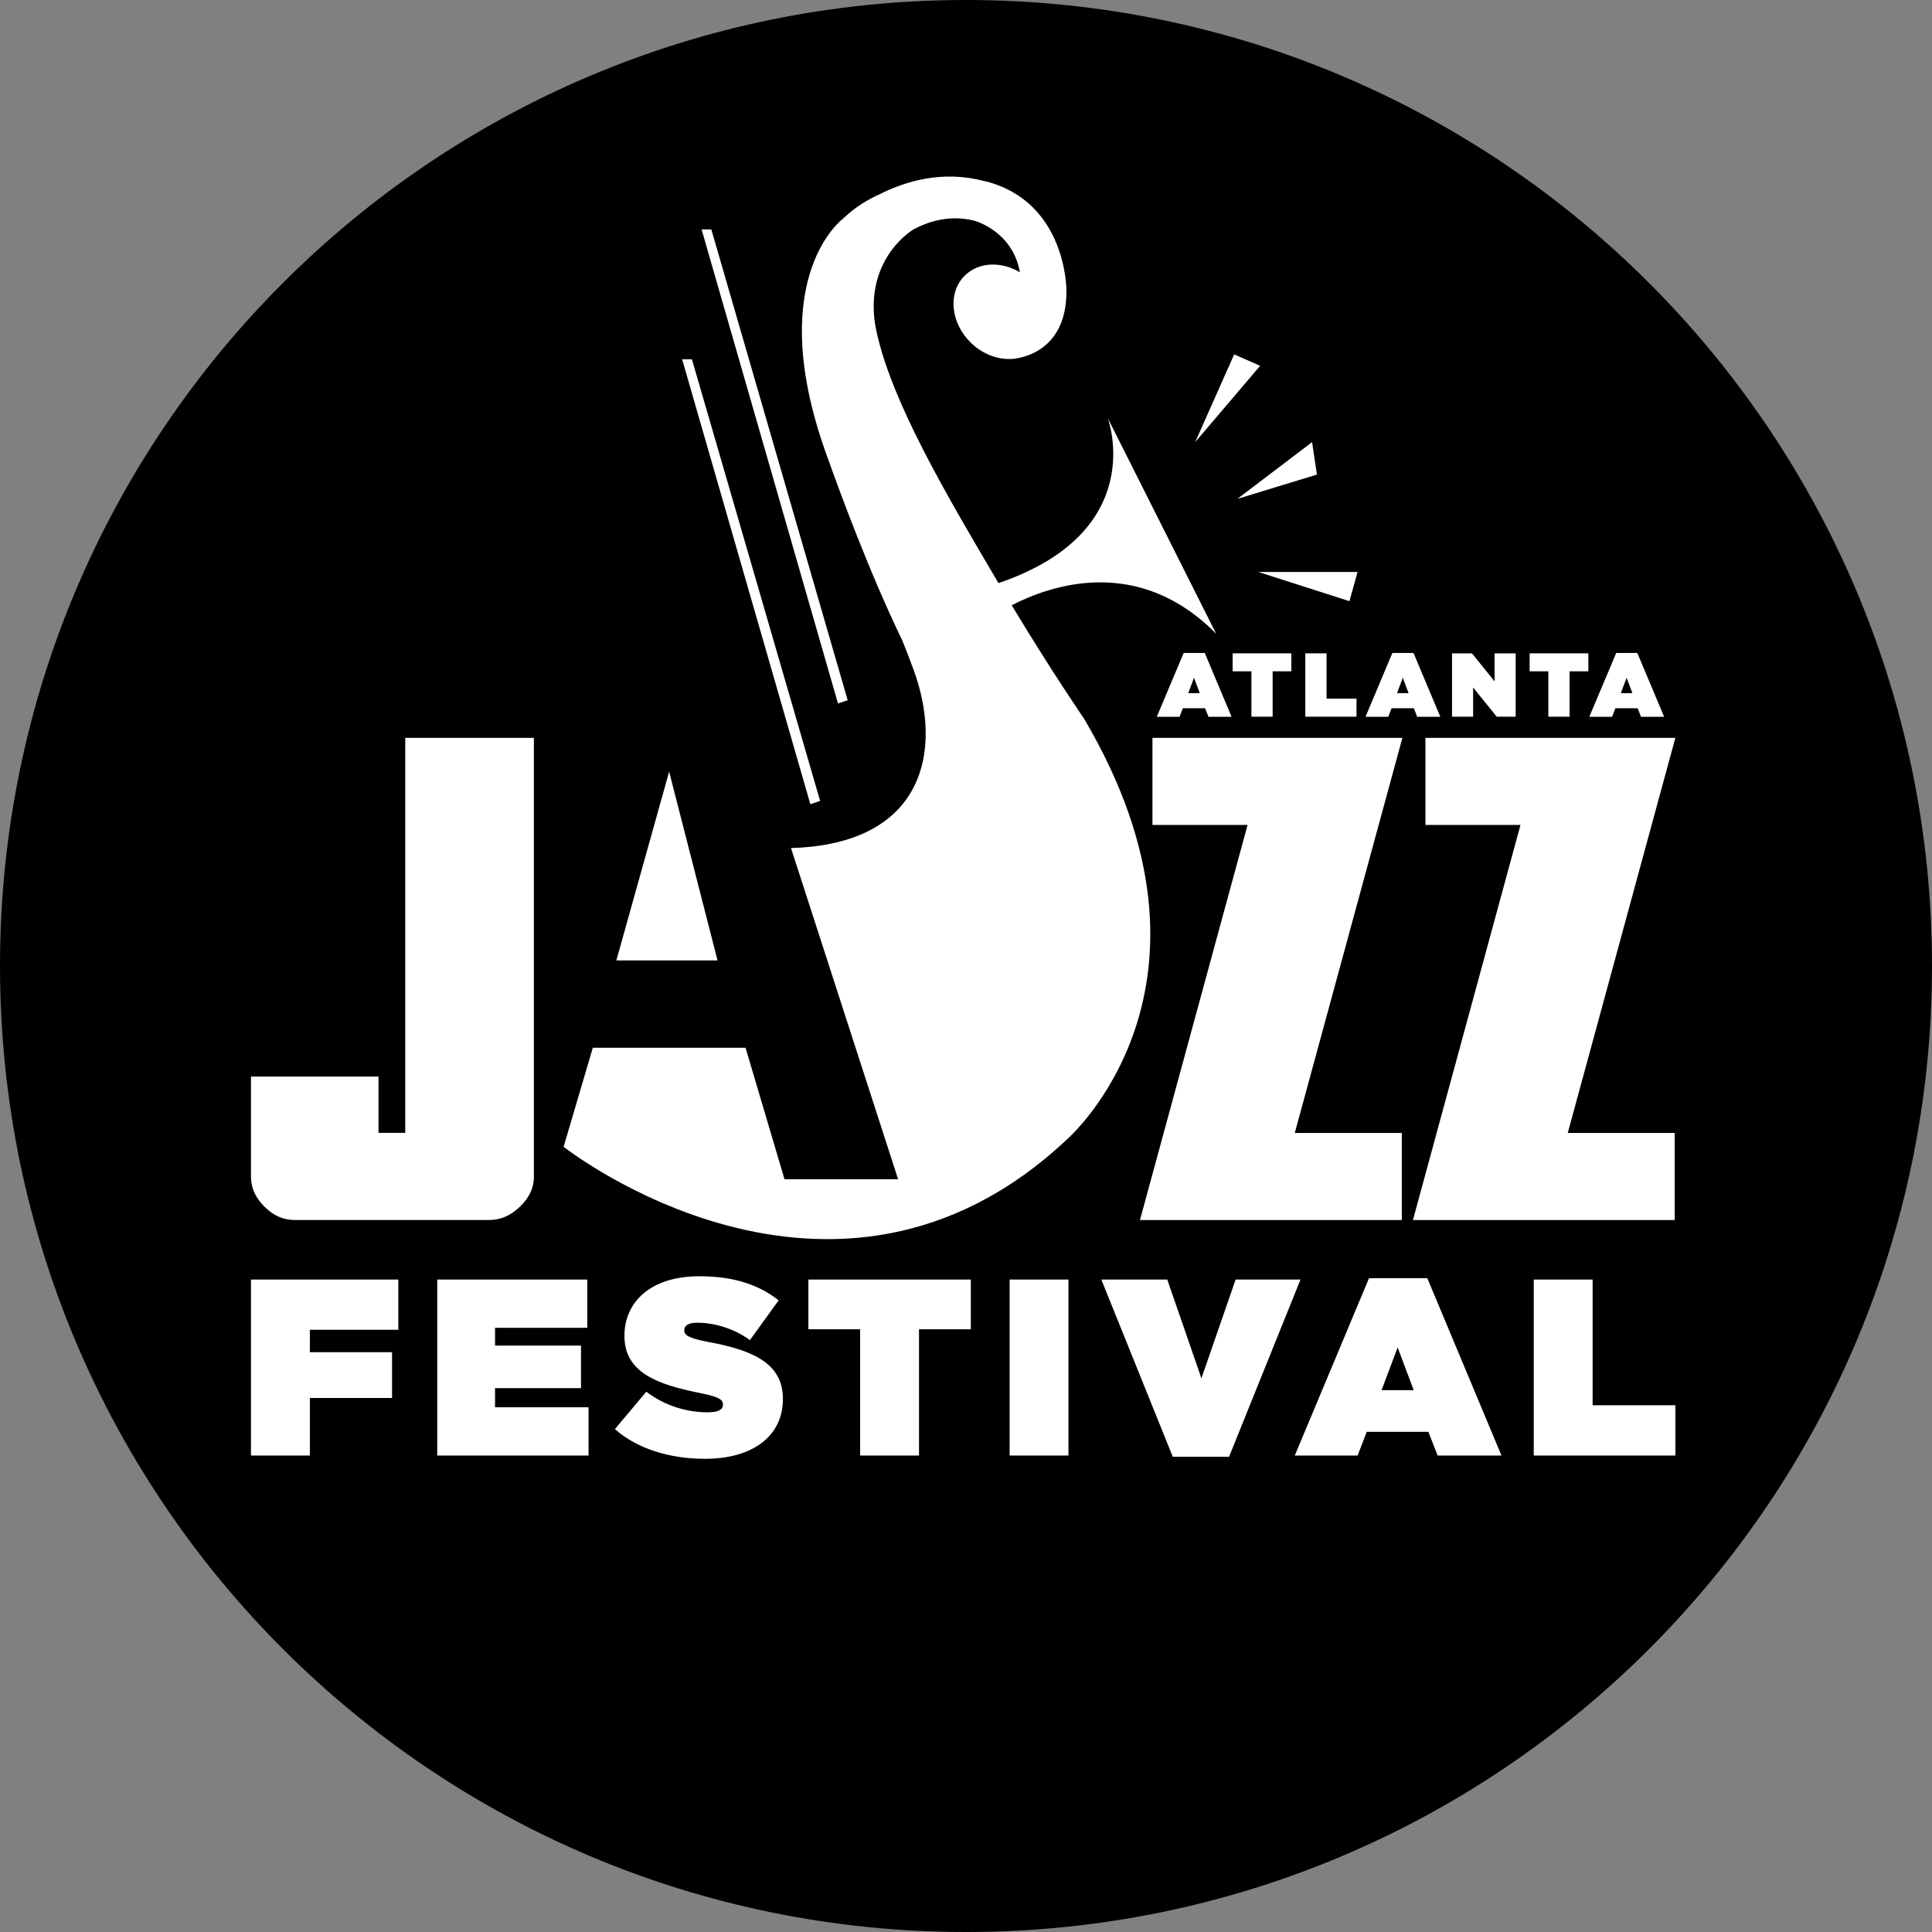
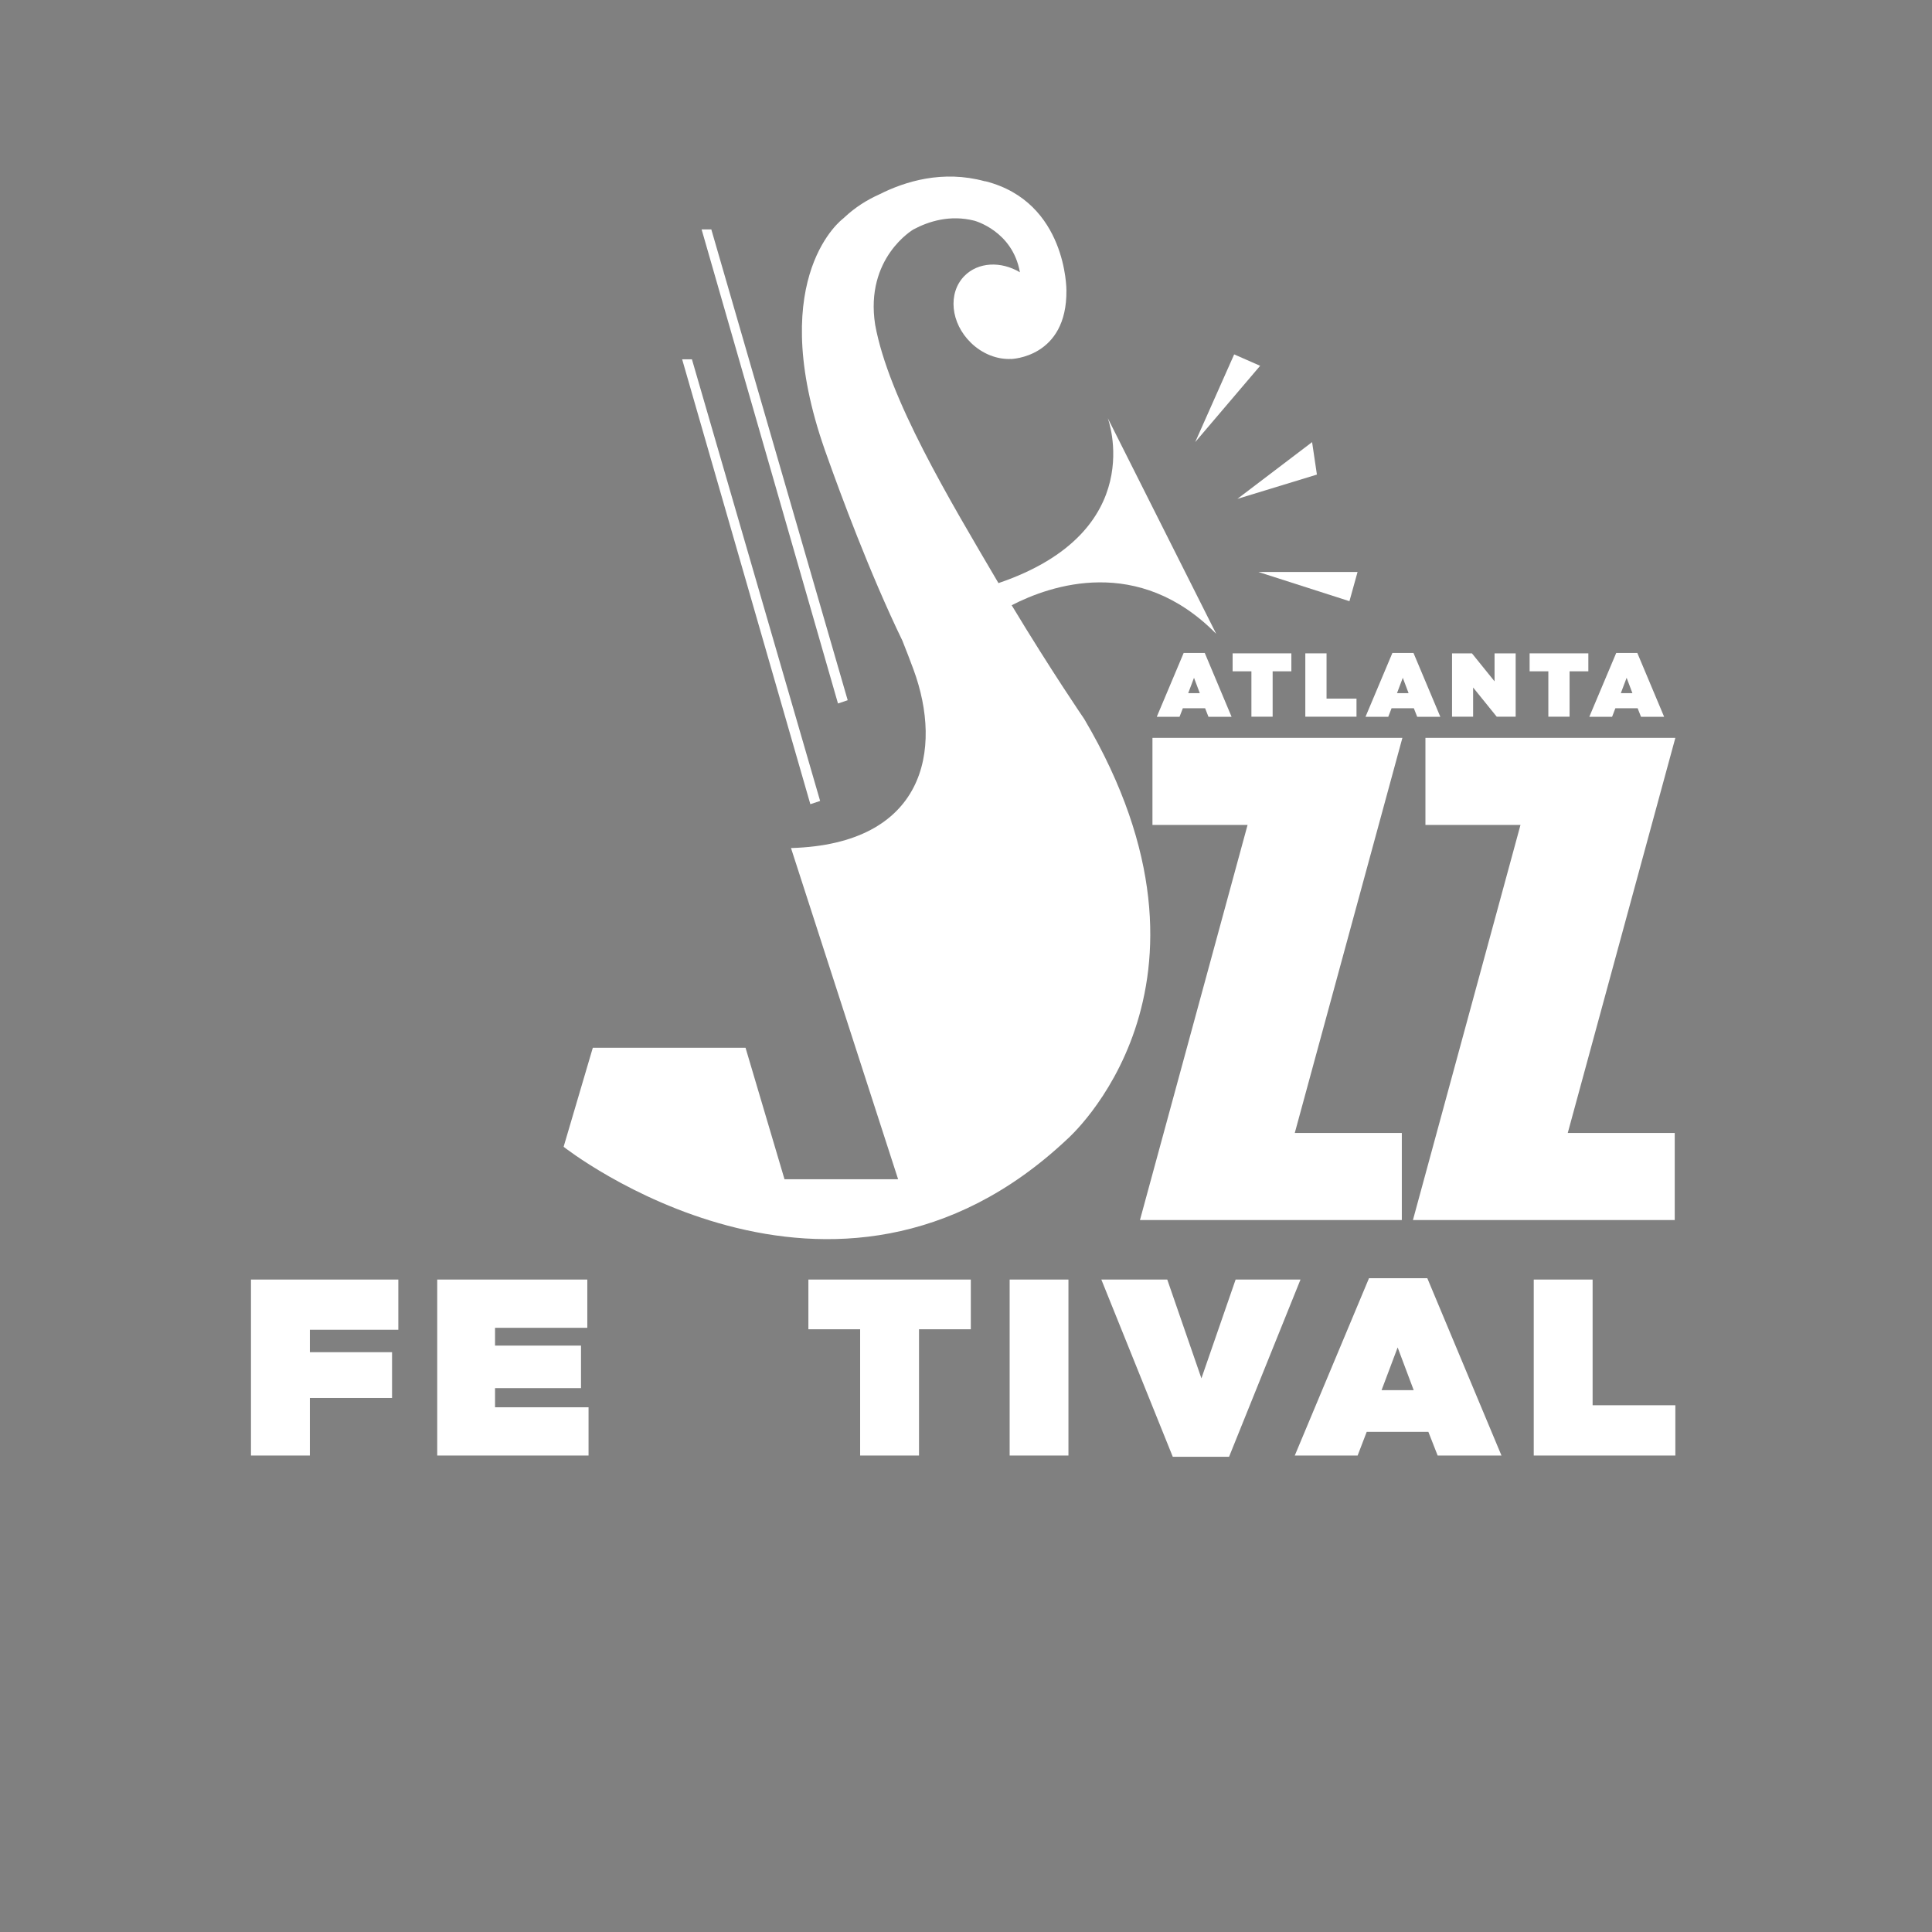
<svg xmlns="http://www.w3.org/2000/svg" width="81" height="81" viewBox="0 0 81 81" fill="none">
  <rect x="0" y="0" width="81" height="81" fill="#808080" stroke="none" />
-   <path d="M40.5 81C62.868 81 81 62.868 81 40.5C81 18.132 62.865 0 40.5 0C18.132 0 0 18.132 0 40.5C0 62.865 18.132 81 40.5 81Z" fill="black" />
  <path d="M10.522 53.646H16.7V55.751H12.991V56.691H16.437V58.611H12.991V61.024H10.522V53.646Z" fill="white" />
  <path d="M18.331 53.646H24.623V55.669H20.755V56.415H24.359V58.198H20.755V59.001H24.675V61.024H18.331V53.646Z" fill="white" />
-   <path d="M25.779 59.917L27.097 58.348C27.899 58.957 28.815 59.212 29.679 59.212C30.121 59.212 30.311 59.094 30.311 58.895V58.875C30.311 58.661 30.08 58.547 29.29 58.392C27.635 58.052 26.18 57.578 26.18 56.017V55.997C26.18 54.594 27.275 53.508 29.313 53.508C30.736 53.508 31.79 53.845 32.645 54.518L31.442 56.184C30.748 55.678 29.913 55.455 29.228 55.455C28.859 55.455 28.689 55.581 28.689 55.763V55.783C28.689 55.982 28.891 56.108 29.67 56.257C31.556 56.603 32.823 57.153 32.823 58.641V58.661C32.823 60.213 31.547 61.161 29.565 61.161C28.066 61.161 26.716 60.74 25.779 59.917Z" fill="white" />
  <path d="M36.062 55.73H33.892V53.646H40.702V55.73H38.53V61.024H36.062V55.73Z" fill="white" />
  <path d="M44.795 53.646H42.33V61.024H44.795V53.646Z" fill="white" />
  <path d="M46.174 53.646H48.938L50.37 57.788L51.804 53.646H54.524L51.529 61.076H49.169L46.174 53.646Z" fill="white" />
  <path d="M59.27 58.283L58.597 56.492L57.923 58.283H59.27ZM57.396 53.59H59.841L62.95 61.024H60.274L59.885 60.031H57.3L56.919 61.024H54.284L57.396 53.59Z" fill="white" />
  <path d="M64.303 53.646H66.771V58.916H70.24V61.024H64.303V53.646Z" fill="white" />
  <path d="M50.302 29.061L50.059 28.417L49.816 29.061H50.302ZM49.626 27.375H50.51L51.634 30.051H50.665L50.525 29.694H49.591L49.453 30.051H48.499L49.626 27.375Z" fill="white" />
  <path d="M52.466 28.145H51.678V27.392H54.141V28.145H53.356V30.048H52.466V28.145Z" fill="white" />
  <path d="M54.726 27.392H55.616V29.29H56.872V30.048H54.726V27.392Z" fill="white" />
  <path d="M59.056 29.061L58.813 28.417L58.57 29.061H59.056ZM58.377 27.375H59.261L60.386 30.051H59.416L59.276 29.694H58.342L58.204 30.051H57.25L58.377 27.375Z" fill="white" />
  <path d="M60.877 27.392H61.712L62.66 28.566V27.392H63.545V30.048H62.751L61.761 28.824V30.048H60.877V27.392Z" fill="white" />
  <path d="M64.915 28.145H64.13V27.392H66.592V28.145H65.805V30.048H64.915V28.145Z" fill="white" />
  <path d="M68.44 29.061L68.197 28.417L67.954 29.061H68.44ZM67.761 27.375H68.645L69.769 30.051H68.8L68.659 29.694H67.725L67.588 30.051H66.633L67.761 27.375Z" fill="white" />
-   <path d="M22.386 49.336C22.386 49.799 22.19 50.214 21.8 50.589C21.411 50.964 20.986 51.148 20.524 51.148H12.338C11.875 51.148 11.456 50.961 11.085 50.589C10.71 50.214 10.522 49.799 10.522 49.336V45.135H15.869V47.497H16.99V30.935H22.383V49.336H22.386Z" fill="white" />
  <path d="M58.796 30.935L54.284 47.5H58.772V51.151H47.793L52.305 34.586H48.317V30.935H58.796Z" fill="white" />
  <path d="M70.24 30.935L65.729 47.5H70.214V51.151H59.238L63.747 34.586H59.762V30.935H70.24Z" fill="white" />
  <path d="M50.99 26.573L46.443 17.529C46.443 17.529 48.232 22.28 41.861 24.447C39.78 20.907 37.256 16.706 36.691 13.614C36.255 10.801 38.298 9.618 38.298 9.618C38.942 9.275 39.835 8.997 40.846 9.252C40.846 9.252 42.453 9.673 42.76 11.415C41.964 10.941 41.007 10.982 40.427 11.576C39.73 12.294 39.856 13.544 40.705 14.37C41.191 14.844 41.812 15.075 42.383 15.049V15.052C42.383 15.052 44.745 15.005 44.71 12.165C44.71 12.165 44.728 8.476 41.329 7.603C41.329 7.603 41.311 7.601 41.282 7.598C39.528 7.12 37.953 7.601 36.875 8.145C36.357 8.376 35.854 8.69 35.409 9.108C35.388 9.129 35.365 9.146 35.344 9.167C35.344 9.167 32.138 11.527 34.469 18.536C34.469 18.536 34.469 18.539 34.472 18.542C34.545 18.761 34.621 18.984 34.706 19.212C35.212 20.635 36.463 24.034 37.833 26.86C38 27.281 38.158 27.685 38.295 28.06C39.551 31.459 38.758 35.394 33.163 35.555L37.654 49.441H32.891L31.257 43.928H24.854L23.63 48.08C23.63 48.08 34.928 56.998 44.739 47.764C44.739 47.764 52.082 41.373 45.457 30.144C45.457 30.144 44.078 28.133 42.415 25.375C44.043 24.535 47.726 23.258 50.99 26.573Z" fill="white" />
  <path d="M51.743 14.858L50.109 18.536L52.832 15.336L51.743 14.858Z" fill="white" />
  <path d="M55.01 18.536L51.877 20.916L55.212 19.897L55.01 18.536Z" fill="white" />
  <path d="M52.761 23.981L56.576 25.205L56.916 23.981H52.761Z" fill="white" />
  <path d="M35.54 29.357L29.822 9.618H29.415L35.133 29.494L35.54 29.357Z" fill="white" />
  <path d="M34.384 33.579L29.009 15.063H28.599L33.974 33.716L34.384 33.579Z" fill="white" />
-   <path d="M28.054 32.352L25.841 40.266H30.083L28.054 32.352Z" fill="white" />
</svg>